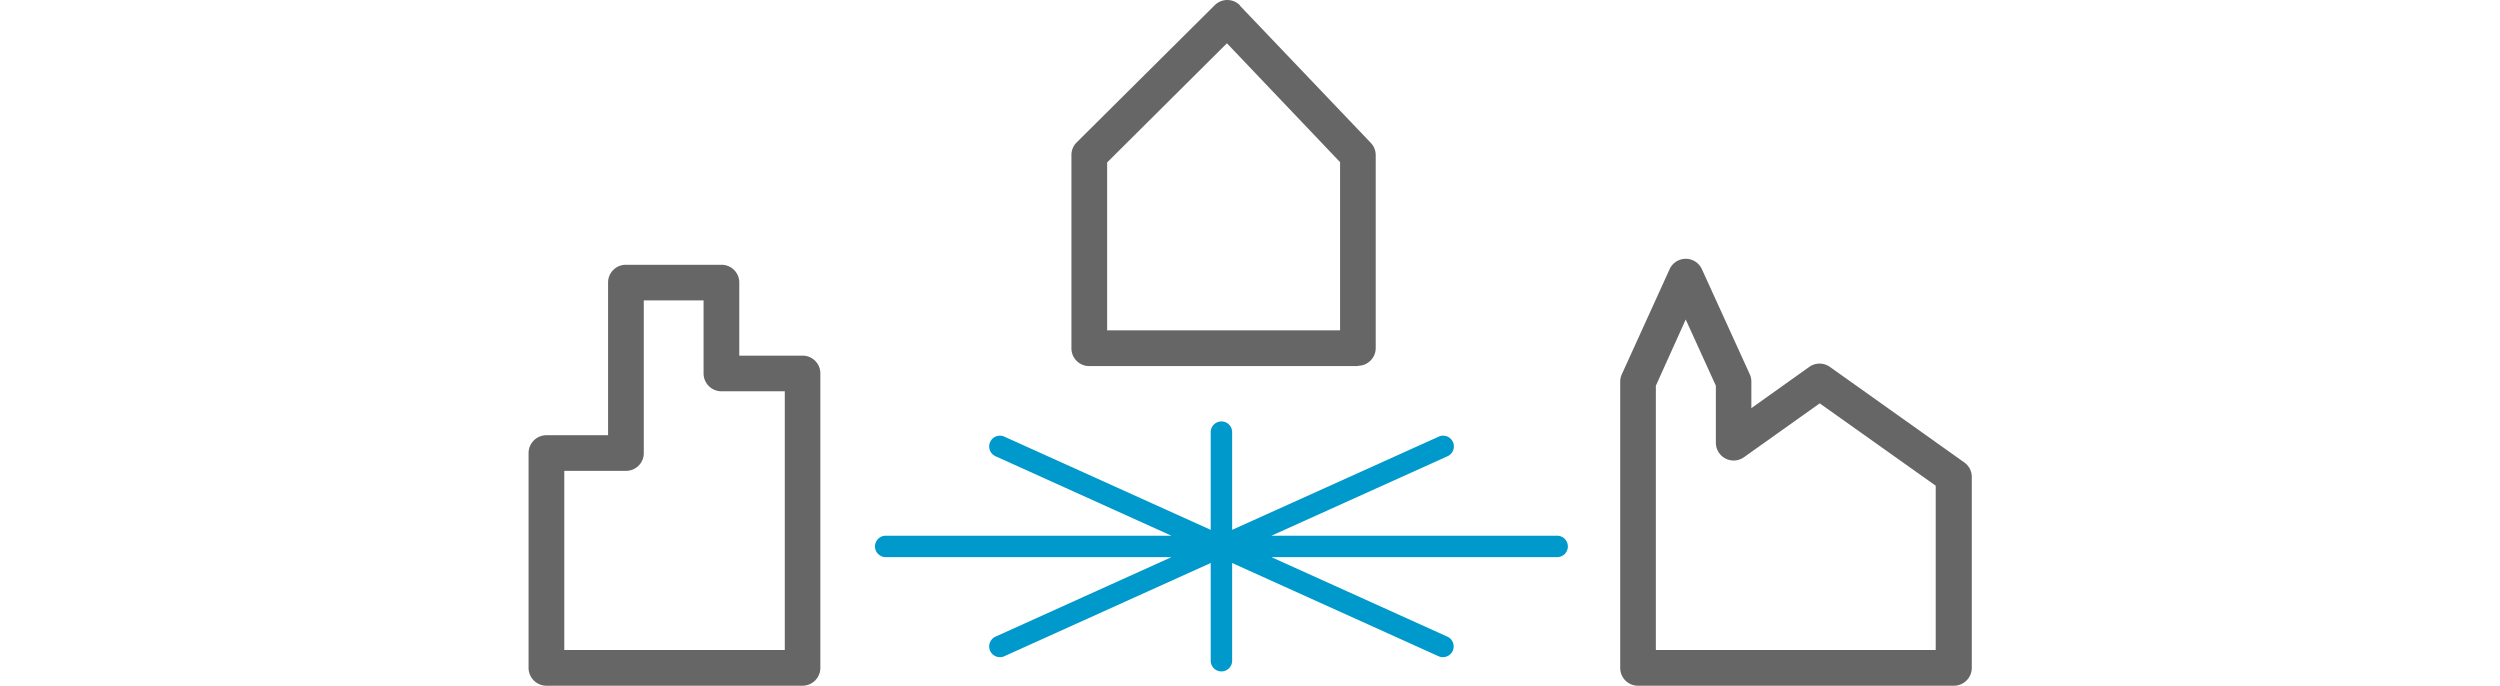
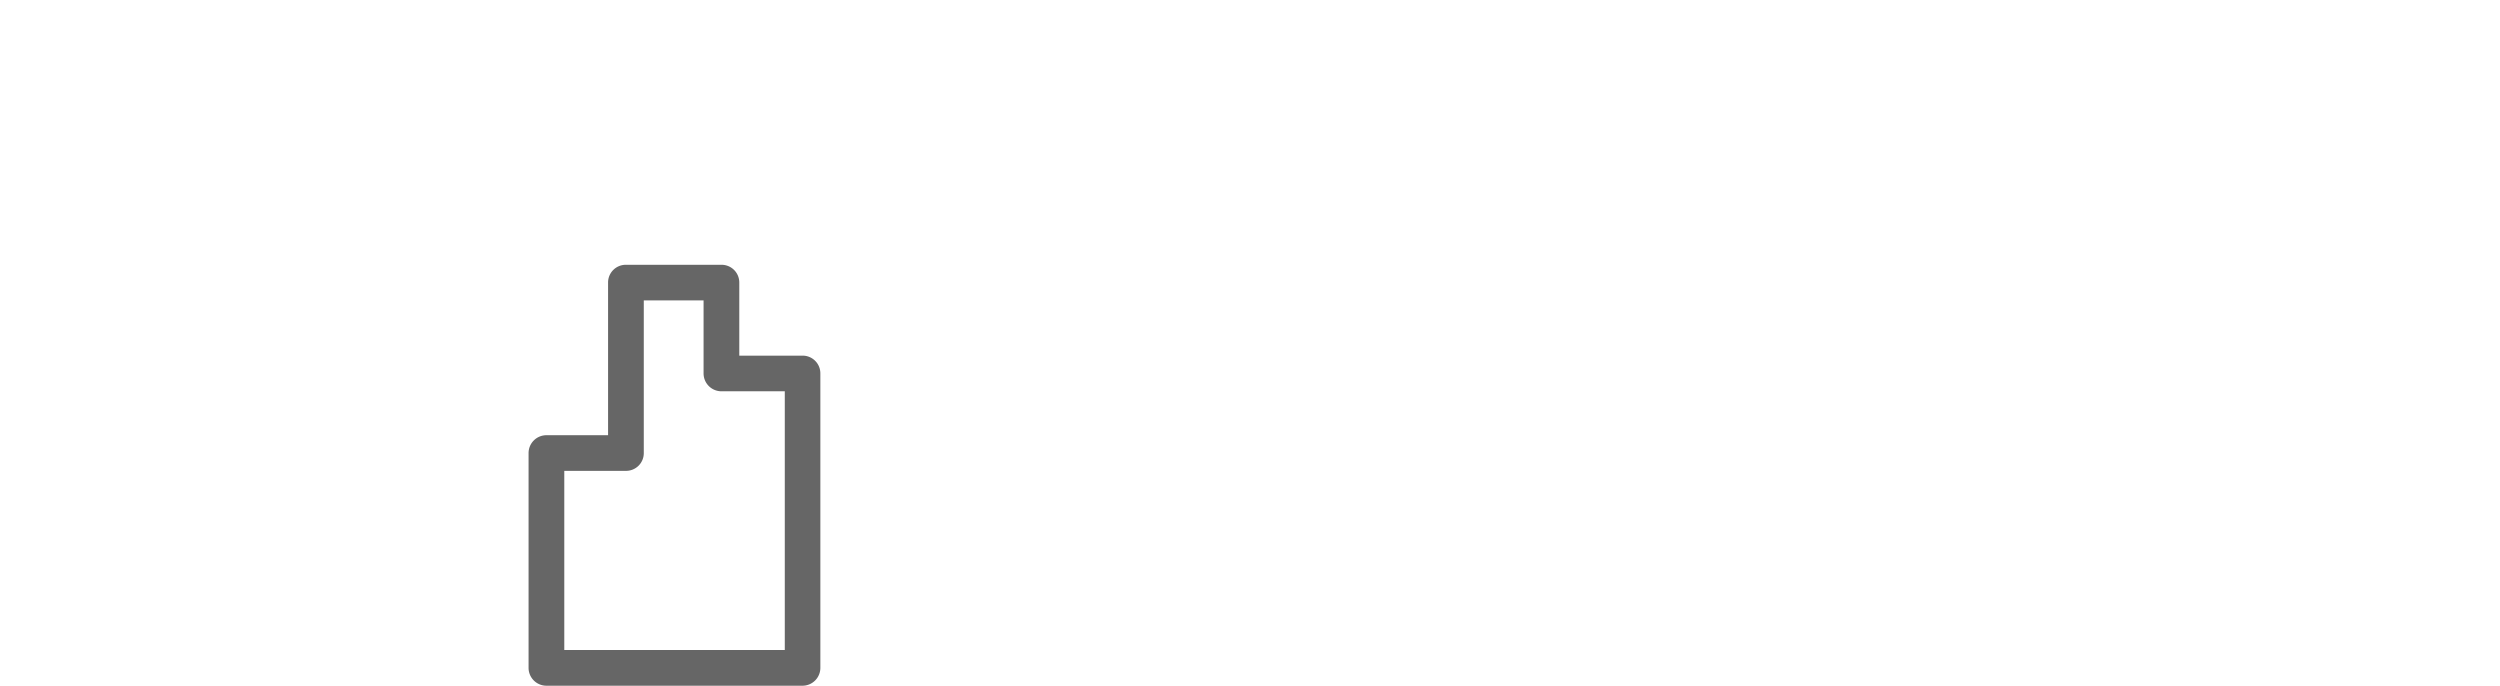
<svg xmlns="http://www.w3.org/2000/svg" id="Ebene_1" data-name="Ebene 1" viewBox="0 0 350 96">
  <g id="Gruppe_2407" data-name="Gruppe 2407">
    <g id="Vereinigungsmenge_34" data-name="Vereinigungsmenge 34">
-       <path d="M112.37,96H76.5A2.5,2.5,0,0,1,74,93.51V63.43a2.5,2.5,0,0,1,2.5-2.5h8.63V39.56a2.48,2.48,0,0,1,2.49-2.49H101a2.48,2.48,0,0,1,2.5,2.48h0V49.79h8.85a2.48,2.48,0,0,1,2.5,2.48h0V93.51A2.5,2.5,0,0,1,112.37,96ZM79,91h30.87V54.78H101a2.5,2.5,0,0,1-2.5-2.5V42.06H90.13V63.43a2.48,2.48,0,0,1-2.49,2.49H79Z" style="fill:#666" />
+       <path d="M112.37,96H76.5A2.5,2.5,0,0,1,74,93.51V63.43a2.5,2.5,0,0,1,2.5-2.5h8.63V39.56a2.48,2.48,0,0,1,2.49-2.49H101a2.48,2.48,0,0,1,2.5,2.48h0V49.79h8.85a2.48,2.48,0,0,1,2.5,2.48h0V93.51A2.5,2.5,0,0,1,112.37,96ZM79,91h30.87V54.78H101a2.5,2.5,0,0,1-2.5-2.5V42.06H90.13V63.43a2.48,2.48,0,0,1-2.49,2.49H79" style="fill:#666" />
    </g>
  </g>
  <g id="Gruppe_2408" data-name="Gruppe 2408">
    <g id="Pfad_3205" data-name="Pfad 3205">
-       <path d="M190.1,51.25H152.5a2.48,2.48,0,0,1-2.5-2.48h0V21.7a2.46,2.46,0,0,1,.74-1.77L170.06.73a2.49,2.49,0,0,1,3.52,0l0,.05L191.91,20a2.5,2.5,0,0,1,.69,1.72v27a2.48,2.48,0,0,1-2.49,2.49Zm-35.1-5h32.61V22.7L171.77,6.06,155,22.74Z" style="fill:#666" />
-     </g>
+       </g>
  </g>
  <g id="Pfad_3206" data-name="Pfad 3206">
-     <path d="M273.5,96H229.32a2.48,2.48,0,0,1-2.49-2.49h0V53.41a2.43,2.43,0,0,1,.22-1l6.69-14.71a2.48,2.48,0,0,1,4.53,0l6.7,14.7a2.47,2.47,0,0,1,.22,1v3.74l8.1-5.77a2.49,2.49,0,0,1,2.9,0L275,64.74a2.48,2.48,0,0,1,1.05,2V93.51A2.5,2.5,0,0,1,273.54,96Zm-41.68-5H271V68L254.76,56.47,244.17,64a2.49,2.49,0,0,1-3.95-2V54L236,44.73,231.82,54Z" style="fill:#666" />
-   </g>
-   <path d="M218,75H178l24.66-11.13a1.5,1.5,0,1,0-1.24-2.74h0L172.5,74.18V60.5a1.5,1.5,0,0,0-3,0V74.18L140.61,61.13a1.5,1.5,0,1,0-1.24,2.74L164,75H124a1.5,1.5,0,0,0,0,3h40L139.37,89.13a1.5,1.5,0,1,0,1.24,2.74h0L169.5,78.82V92.5a1.5,1.5,0,0,0,3,0V78.82l28.89,13.05a1.5,1.5,0,0,0,1.24-2.74h0L178,78h40a1.5,1.5,0,0,0,0-3Z" style="fill:#09c" />
+     </g>
</svg>